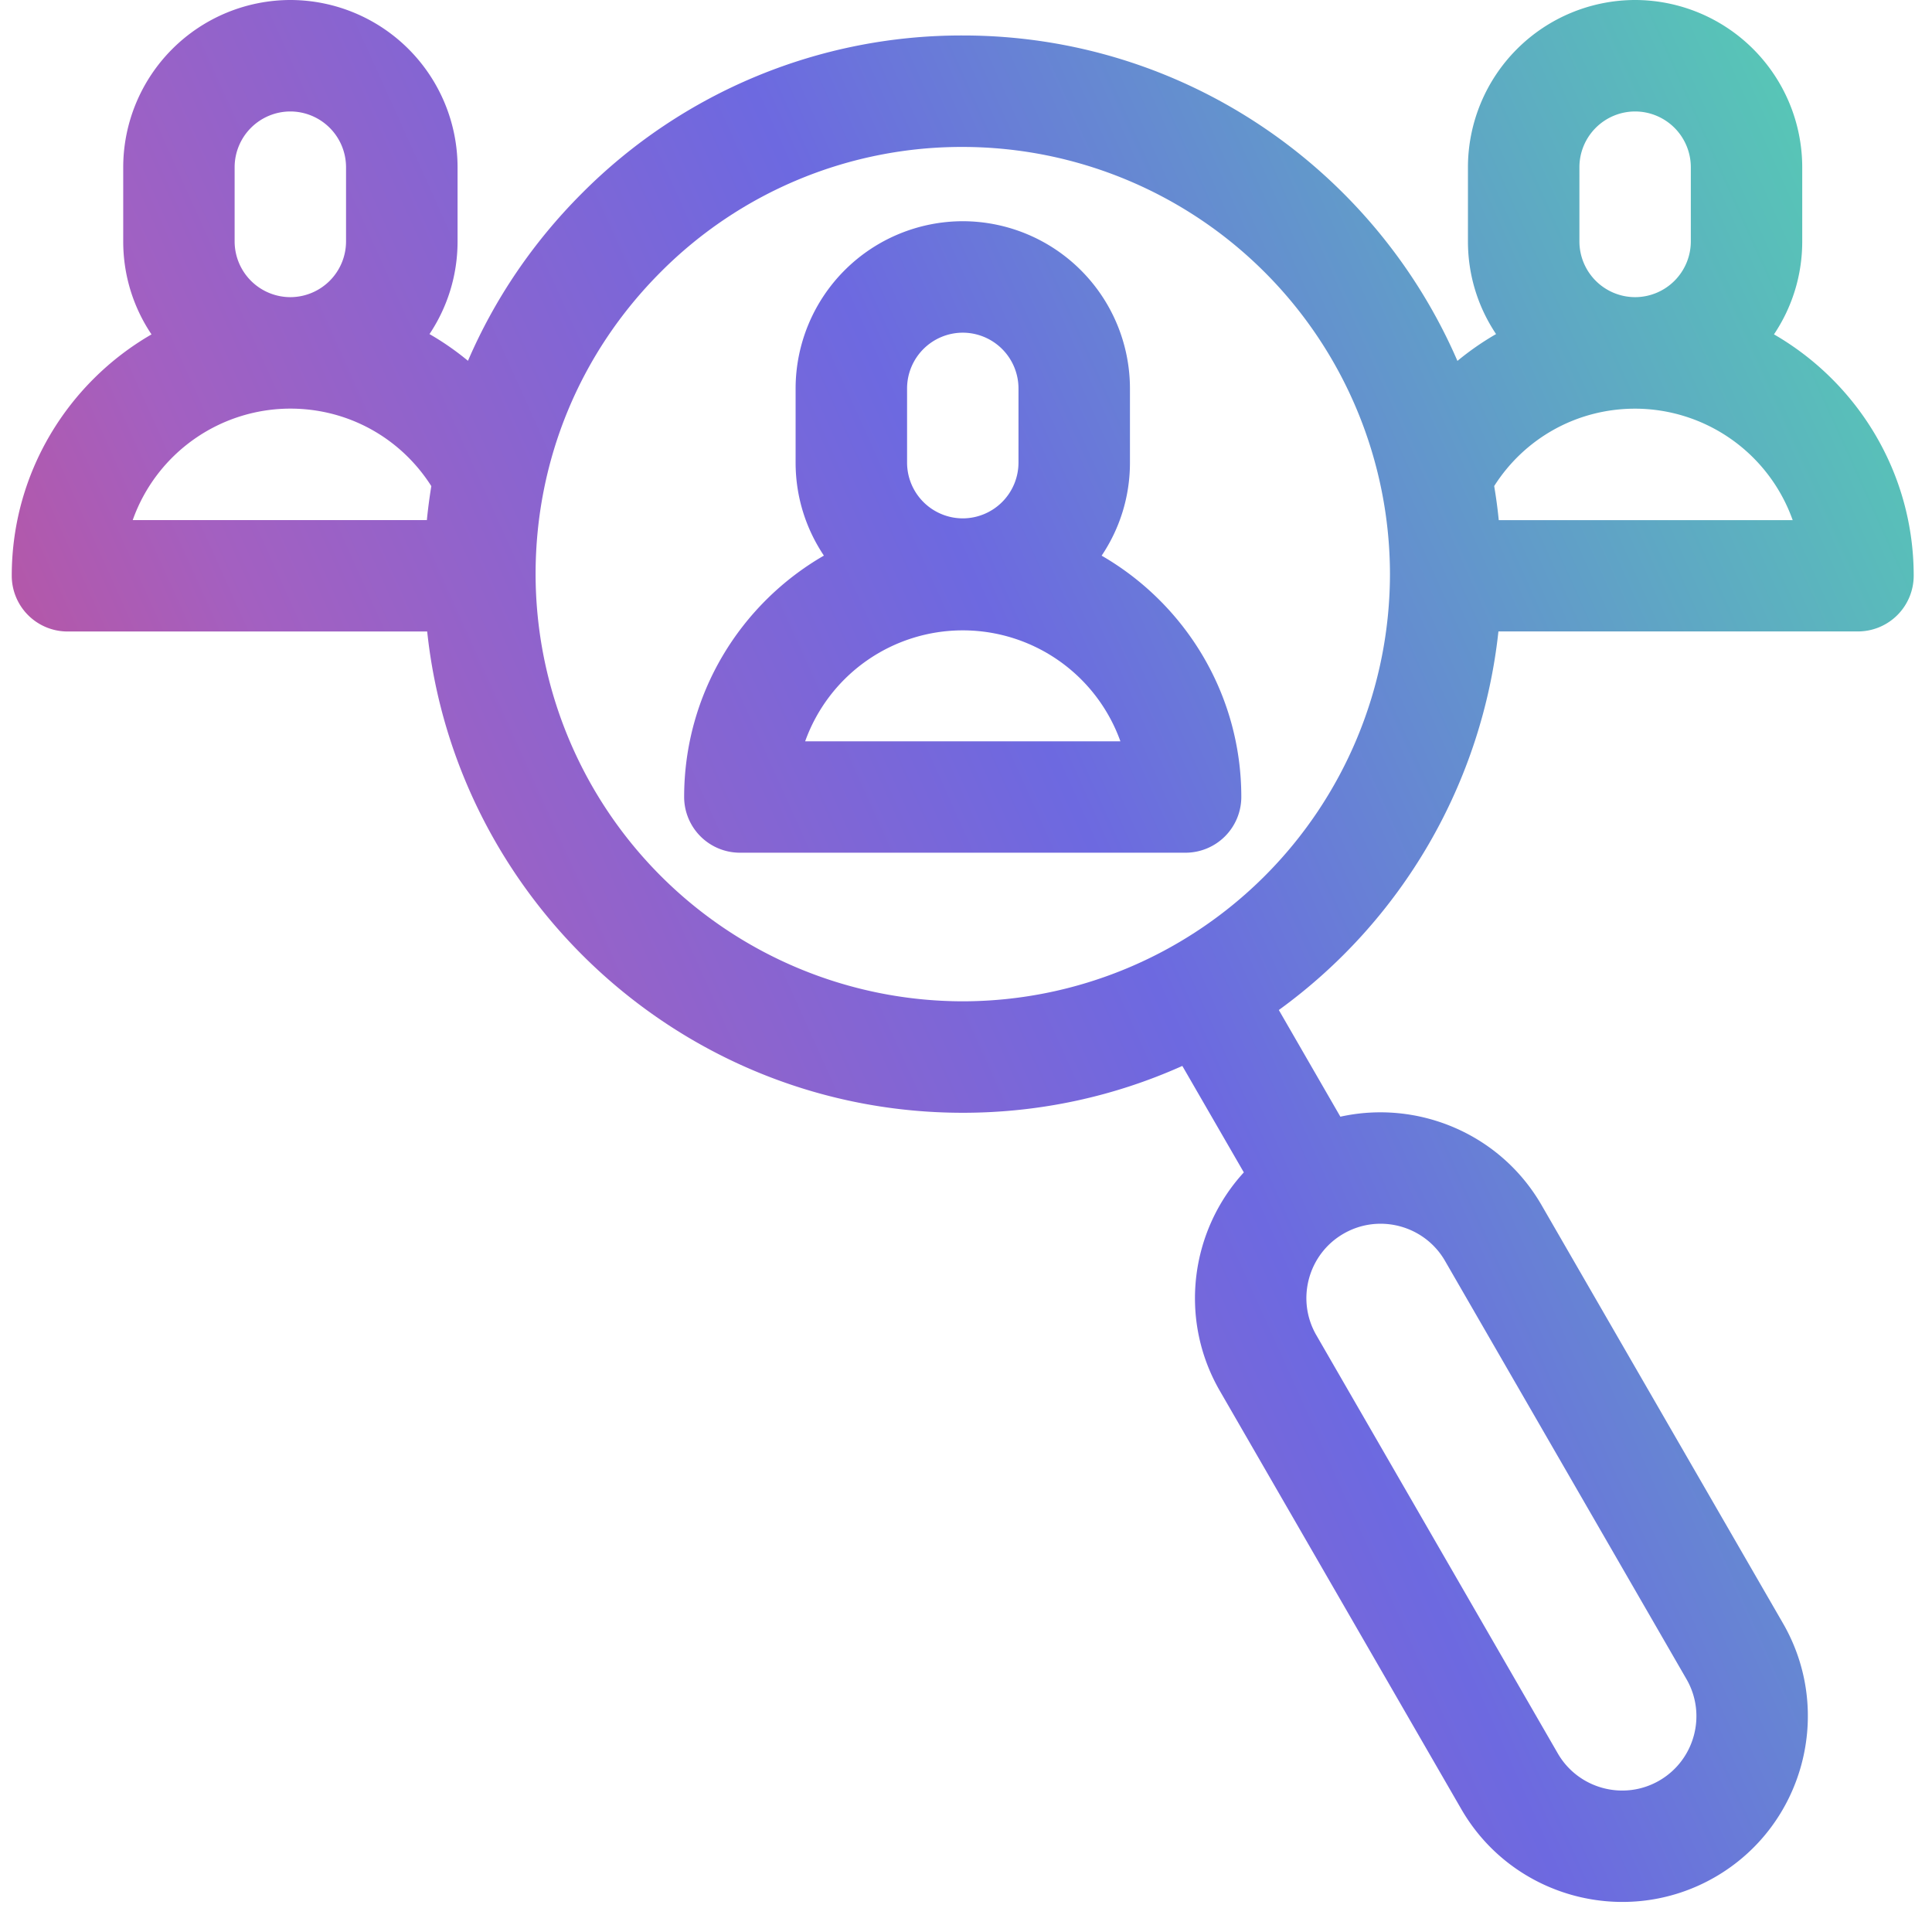
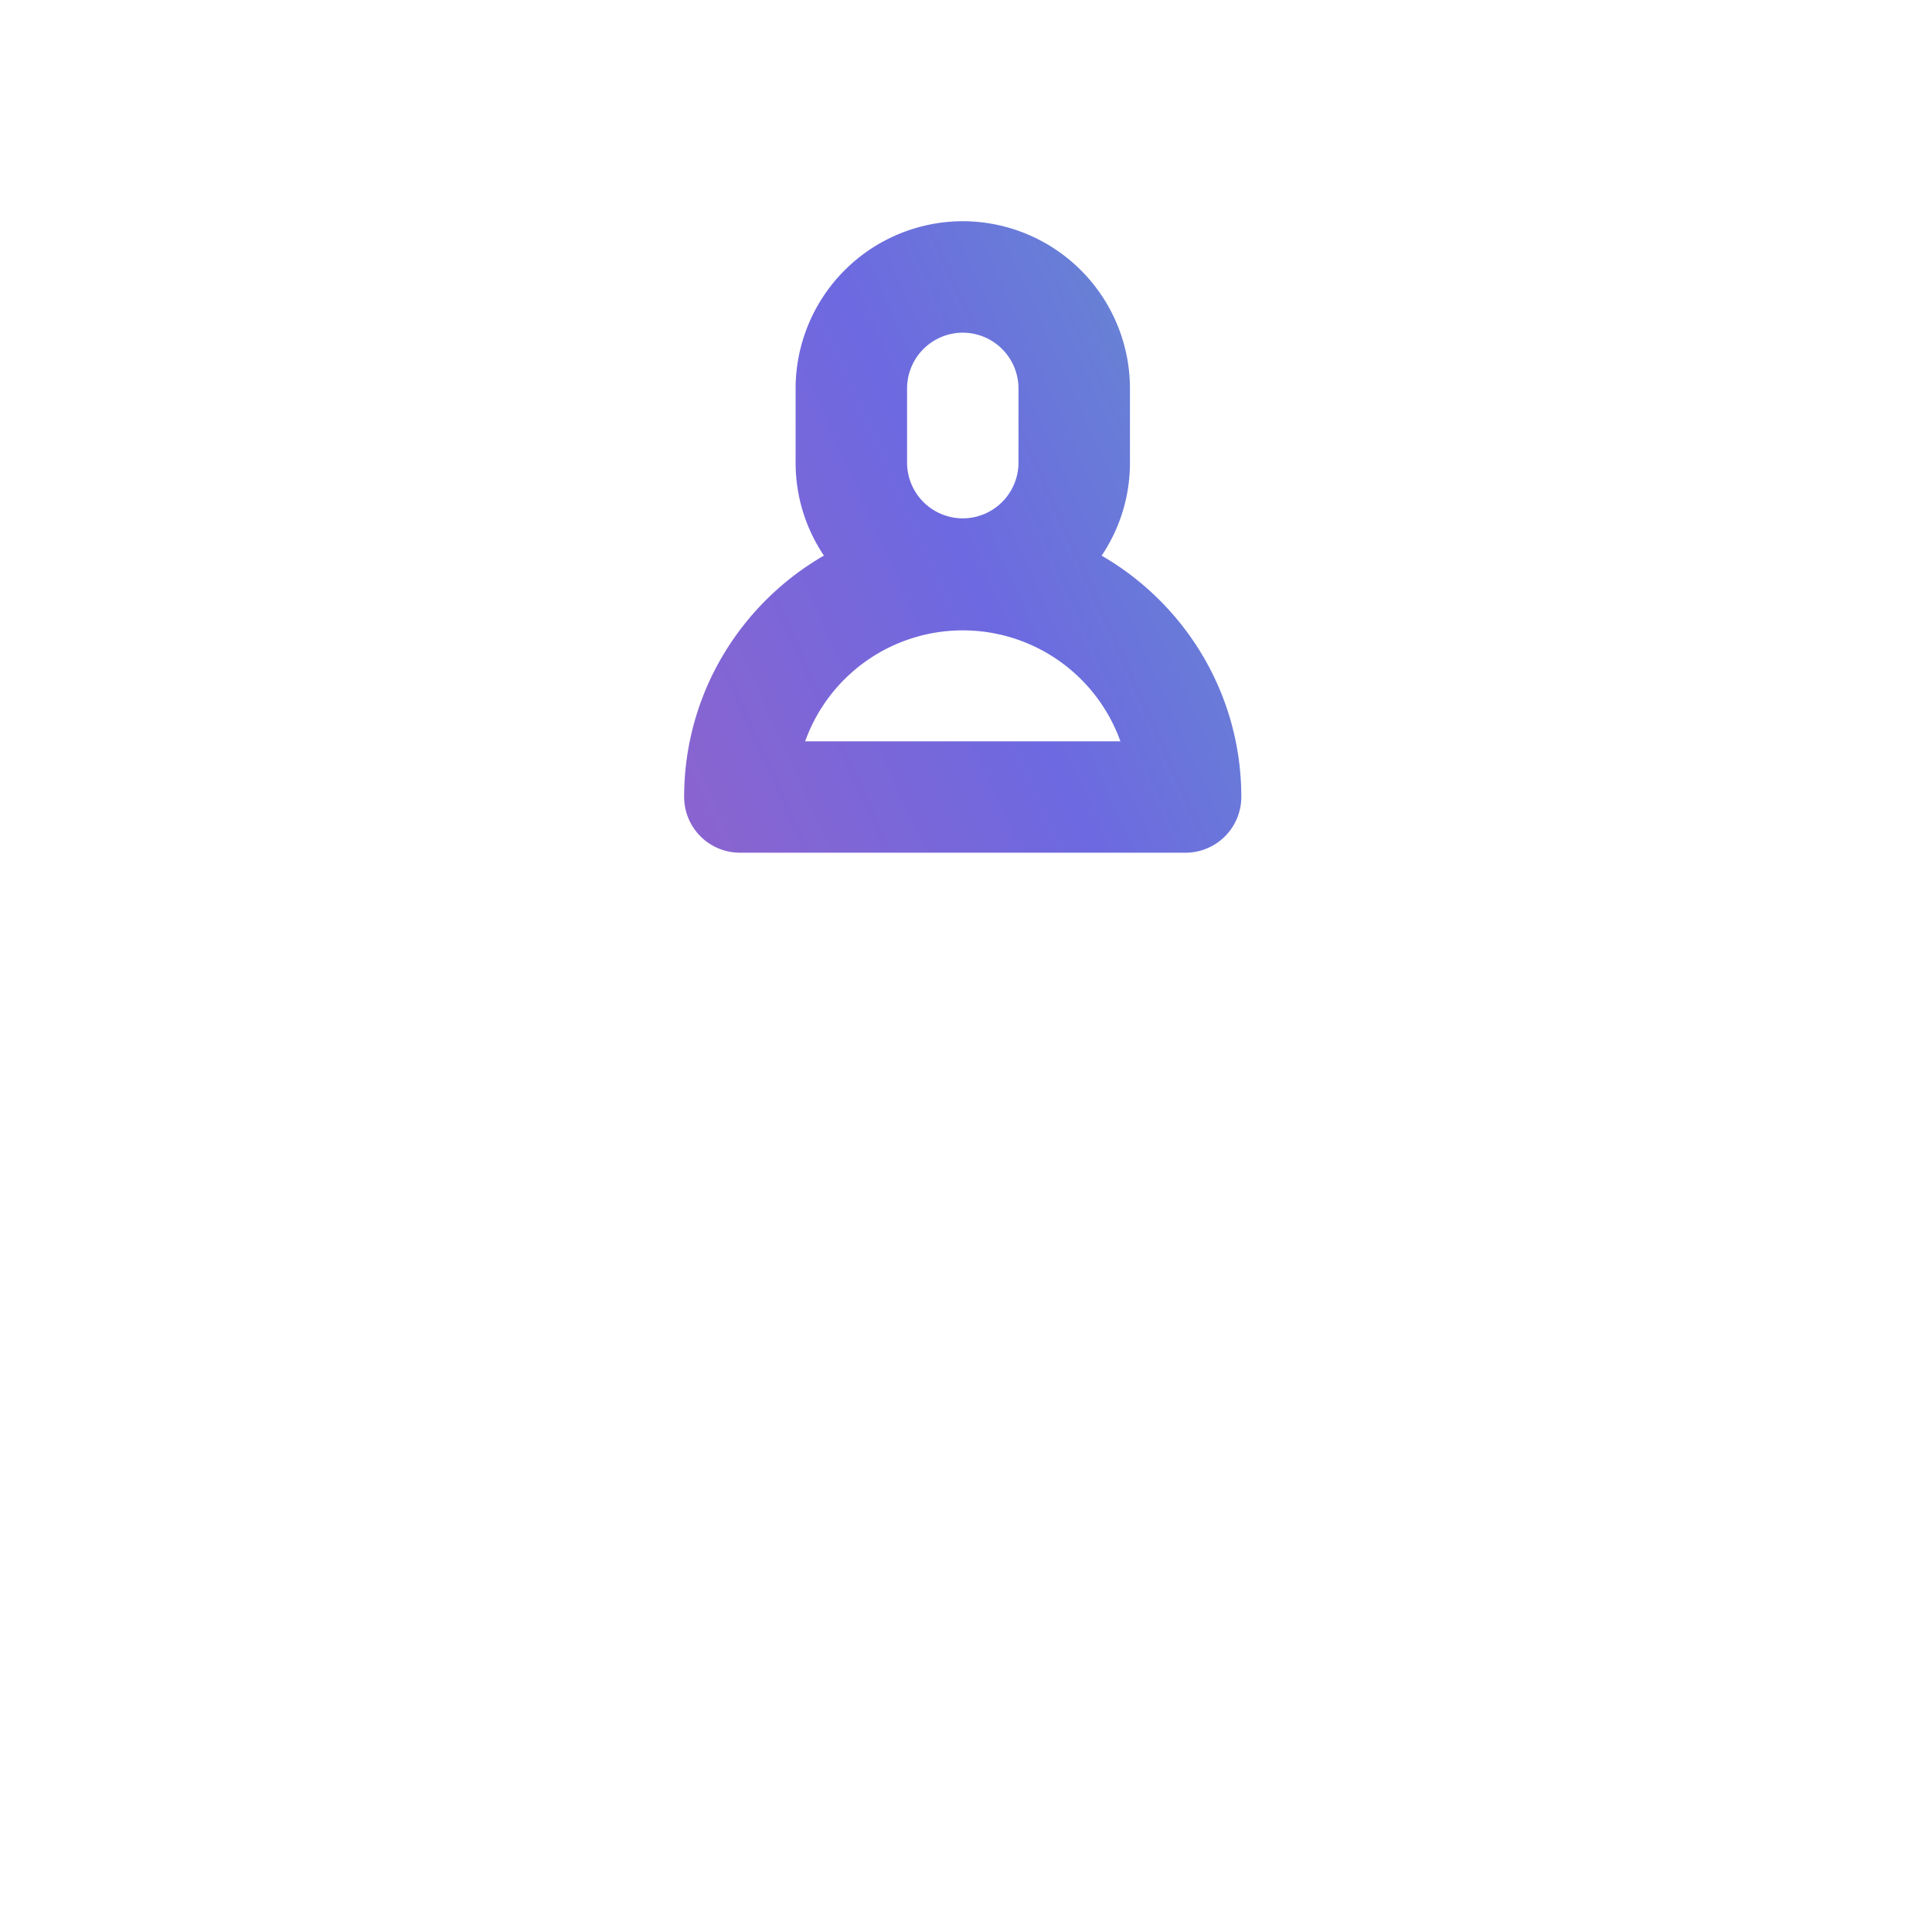
<svg xmlns="http://www.w3.org/2000/svg" width="36" height="36" fill="none">
-   <path d="M33.055 6.231c.333-.496.527-1.091.527-1.732V3.115A3.12 3.12 0 0 0 30.468 0a3.12 3.12 0 0 0-3.115 3.115v1.384c0 .638.193 1.232.524 1.726-.253.146-.494.313-.72.5C25.615 3.162 22.065.661 17.941.661a9.97 9.97 0 0 0-7.097 2.94c-.913.913-1.628 1.971-2.124 3.122-.225-.186-.465-.353-.717-.498.33-.494.523-1.088.523-1.726V3.115A3.12 3.12 0 0 0 5.411 0a3.12 3.12 0 0 0-3.115 3.115v1.384c0 .641.194 1.236.527 1.732C1.269 7.129.219 8.808.219 10.729a1.04 1.04 0 0 0 1.038 1.038h6.703c.535 5.033 4.807 8.968 9.98 8.968 1.457 0 2.841-.312 4.091-.873l1.146 1.984c-.994 1.084-1.221 2.731-.447 4.071l4.499 7.793c.954 1.653 3.075 2.221 4.728 1.267s2.221-3.075 1.267-4.728l-4.499-7.793c-.773-1.339-2.313-1.966-3.749-1.648l-1.147-1.988a10.04 10.04 0 0 0 4.092-7.054h6.7a1.04 1.04 0 0 0 1.038-1.038c0-1.921-1.049-3.6-2.604-4.498zM4.372 3.115a1.04 1.04 0 0 1 1.038-1.038 1.04 1.04 0 0 1 1.038 1.038v1.384a1.04 1.04 0 0 1-1.038 1.038 1.04 1.04 0 0 1-1.038-1.038V3.115zm3.581 6.576h-5.48a3.12 3.12 0 0 1 2.937-2.077c1.079 0 2.057.547 2.627 1.444-.034.209-.062.42-.083.633zm17.082 13.297c.661-.382 1.51-.154 1.891.507l4.499 7.793c.382.661.154 1.509-.507 1.891s-1.509.154-1.891-.507l-4.499-7.793c-.382-.661-.154-1.51.507-1.891zm-7.095-4.33a7.97 7.97 0 0 1-7.96-7.96c0-2.126.828-4.125 2.331-5.629a7.91 7.91 0 0 1 5.629-2.331 7.97 7.97 0 0 1 7.96 7.96 7.97 7.97 0 0 1-7.96 7.96zM29.43 3.115a1.04 1.04 0 0 1 1.038-1.038 1.04 1.04 0 0 1 1.038 1.038v1.384a1.04 1.04 0 0 1-1.038 1.038 1.04 1.04 0 0 1-1.038-1.038V3.115zm-1.503 6.576c-.021-.214-.05-.425-.085-.634.569-.896 1.548-1.442 2.625-1.442a3.12 3.12 0 0 1 2.937 2.077h-5.478z" fill="url(#A)" />
  <path d="M20.528 10.353c.333-.496.527-1.091.527-1.732V7.237a3.12 3.12 0 0 0-3.115-3.115 3.12 3.12 0 0 0-3.115 3.115v1.384c0 .641.195 1.236.527 1.732-1.555.898-2.604 2.577-2.604 4.498a1.04 1.04 0 0 0 1.038 1.038h8.306a1.04 1.04 0 0 0 1.038-1.038c0-1.921-1.049-3.6-2.604-4.498zm-3.626-3.116a1.04 1.04 0 0 1 1.038-1.038 1.04 1.04 0 0 1 1.038 1.038v1.384a1.04 1.04 0 0 1-1.038 1.038 1.04 1.04 0 0 1-1.038-1.038V7.237zm-1.899 6.576a3.12 3.12 0 0 1 5.874 0h-5.874z" fill="url(#A)" />
  <defs>
    <linearGradient id="A" x1="35.659" y1="-46.799" x2="-32.786" y2="-15.974" gradientUnits="userSpaceOnUse">
      <stop offset=".247" stop-color="#53d8ae" />
      <stop offset=".528" stop-color="#6d69e0" />
      <stop offset=".694" stop-color="#a360c1" />
      <stop offset=".919" stop-color="#e83d5c" />
    </linearGradient>
  </defs>
</svg>